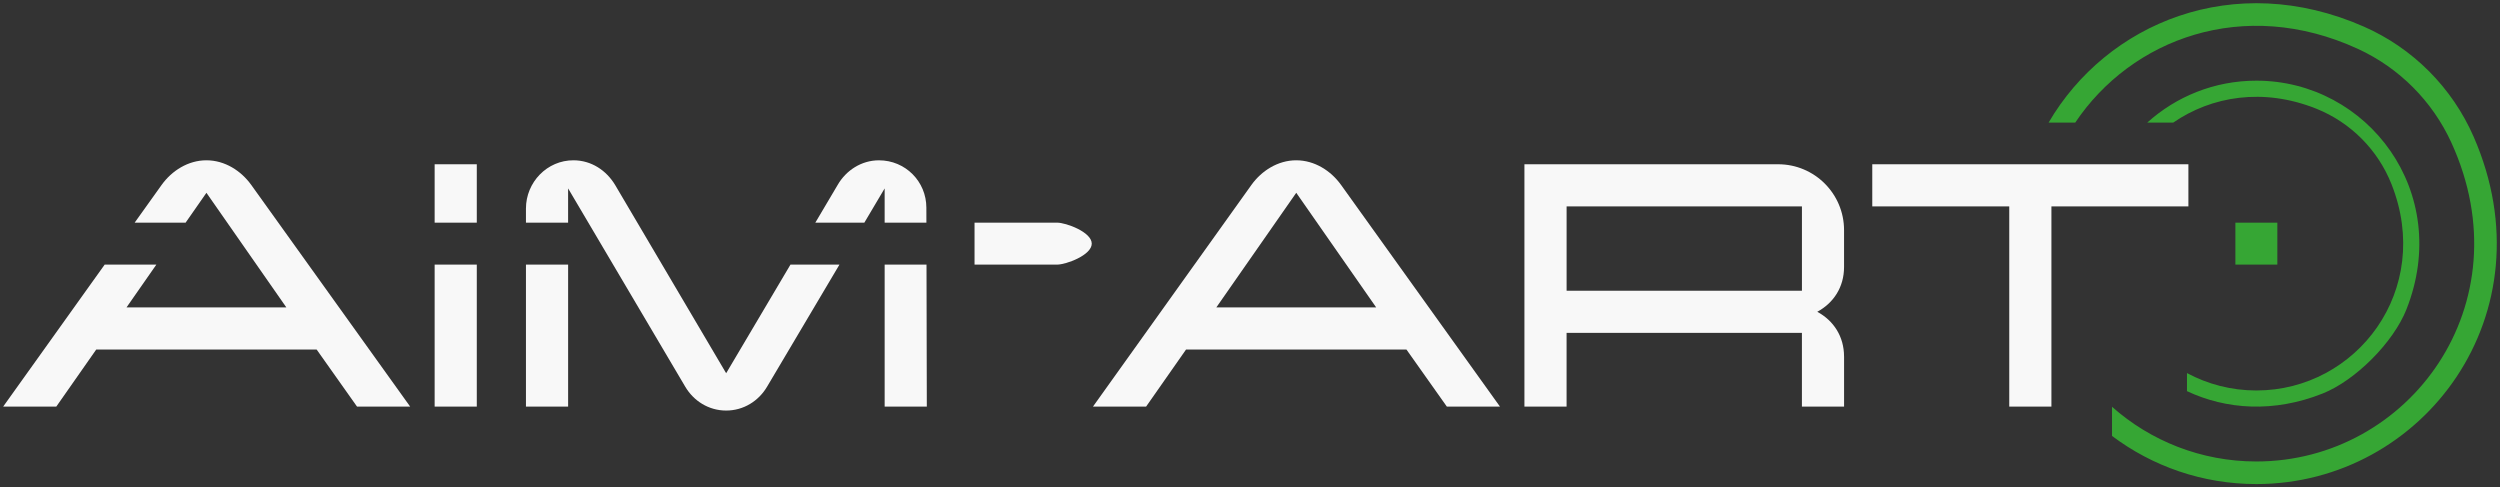
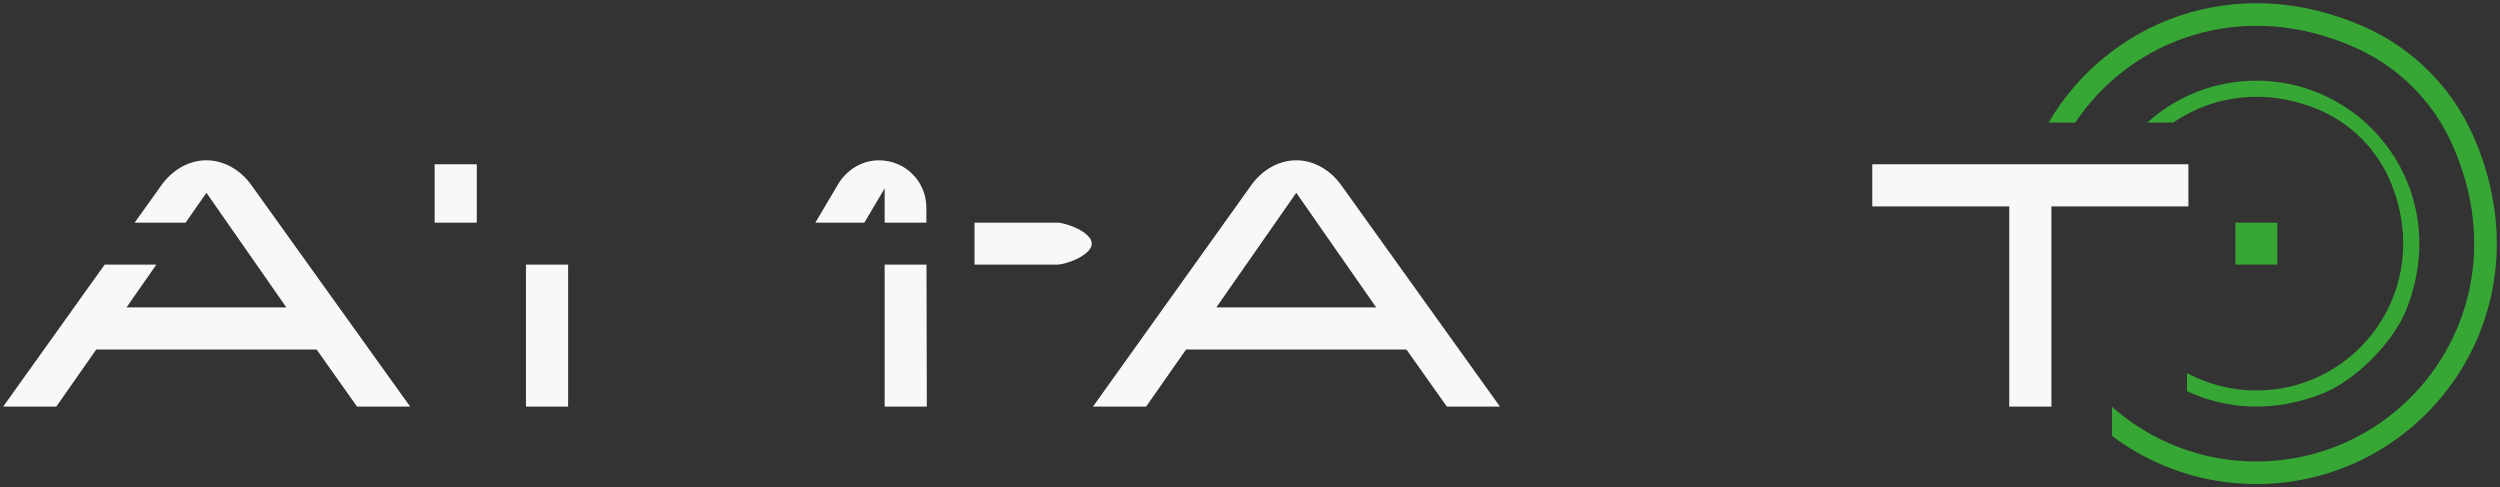
<svg xmlns="http://www.w3.org/2000/svg" viewBox="6014.823 4959.126 778 151.639">
  <rect x="6014.823" y="4959.126" width="778" height="151.639" fill="#333333" stroke="none" />
  <path fill="#36A634" stroke="none" fill-opacity="1" stroke-width="1" stroke-opacity="1" font-size-adjust="none" id="tSvg12792b0e1fe" title="Path 16" d="M 6695.412 5080.851 C 6707.597 5086.592 6722.431 5087.624 6737.584 5081.606 C 6747.861 5077.525 6759.663 5065.666 6763.72 5055.378 C 6778.114 5018.884 6751.606 4984.23 6717.005 4984.23 C 6703.941 4984.23 6692.029 4989.17 6683.036 4997.287 C 6685.73 4997.287 6688.424 4997.287 6691.118 4997.287 C 6703.075 4989.053 6719.147 4986.365 6735.623 4992.939 C 6746.325 4997.213 6754.815 5005.741 6759.063 5016.454 C 6772.106 5049.367 6748.208 5080.642 6717.005 5080.642 C 6709.196 5080.642 6701.845 5078.681 6695.412 5075.23C 6695.412 5077.103 6695.412 5078.977 6695.412 5080.851Z" />
  <path fill="#36A634" stroke="none" fill-opacity="1" stroke-width="1" stroke-opacity="1" font-size-adjust="none" id="tSvg13fbea46afb" title="Path 17" d="M 6723.519 5028.415 C 6719.176 5028.415 6714.833 5028.415 6710.49 5028.415 C 6710.482 5028.415 6710.476 5028.422 6710.476 5028.43 C 6710.476 5032.773 6710.476 5037.116 6710.476 5041.458 C 6710.476 5041.466 6710.482 5041.473 6710.49 5041.473 C 6714.833 5041.473 6719.176 5041.473 6723.519 5041.473 C 6723.527 5041.473 6723.533 5041.466 6723.533 5041.458 C 6723.533 5037.116 6723.533 5032.773 6723.533 5028.43C 6723.533 5028.422 6723.527 5028.415 6723.519 5028.415Z" />
  <path fill="#F8F8F8" stroke="none" fill-opacity="1" stroke-width="1" stroke-opacity="1" font-size-adjust="none" id="tSvgcf3abb4a75" title="Path 18" d="M 6432.154 5016.663 C 6448.635 5039.655 6465.117 5062.648 6481.599 5085.641 C 6481.599 5085.641 6481.599 5085.662 6481.589 5085.662 C 6476.088 5085.662 6470.588 5085.662 6465.088 5085.662 C 6465.088 5085.662 6465.081 5085.662 6465.078 5085.655 C 6460.889 5079.737 6456.701 5073.82 6452.513 5067.903 C 6452.513 5067.903 6452.506 5067.896 6452.503 5067.896 C 6429.645 5067.896 6406.787 5067.896 6383.929 5067.896 C 6383.929 5067.896 6383.922 5067.896 6383.918 5067.903 C 6379.776 5073.82 6375.634 5079.737 6371.492 5085.655 C 6371.492 5085.655 6371.485 5085.662 6371.482 5085.662 C 6365.981 5085.662 6360.481 5085.662 6354.981 5085.662 C 6354.981 5085.662 6354.963 5085.652 6354.97 5085.641 C 6371.405 5062.648 6387.841 5039.655 6404.277 5016.663 C 6407.419 5012.29 6412.476 5009.01 6418.214 5009.01 C 6423.952 5009.01 6429.009 5012.29 6432.151 5016.663C 6432.152 5016.663 6432.153 5016.663 6432.154 5016.663Z M 6393.376 5054.781 C 6409.937 5054.781 6426.498 5054.781 6443.059 5054.781 C 6443.059 5054.781 6443.077 5054.771 6443.07 5054.76 C 6434.789 5042.885 6426.508 5031.01 6418.228 5019.135 C 6418.228 5019.135 6418.214 5019.128 6418.207 5019.135 C 6409.926 5031.01 6401.646 5042.885 6393.366 5054.76C 6393.366 5054.76 6393.366 5054.781 6393.376 5054.781Z" />
-   <path fill="#F8F8F8" stroke="none" fill-opacity="1" stroke-width="1" stroke-opacity="1" font-size-adjust="none" id="tSvgae93be5be2" title="Path 19" d="M 6588.699 5070.088 C 6588.699 5075.276 6588.699 5080.464 6588.699 5085.652 C 6588.699 5085.652 6588.692 5085.666 6588.685 5085.666 C 6584.321 5085.666 6579.957 5085.666 6575.593 5085.666 C 6575.593 5085.666 6575.578 5085.659 6575.578 5085.652 C 6575.578 5078.01 6575.578 5070.368 6575.578 5062.726 C 6575.578 5062.726 6575.571 5062.711 6575.564 5062.711 C 6551.161 5062.711 6526.758 5062.711 6502.356 5062.711 C 6502.356 5062.711 6502.342 5062.719 6502.342 5062.726 C 6502.342 5070.368 6502.342 5078.01 6502.342 5085.652 C 6502.342 5085.652 6502.334 5085.666 6502.327 5085.666 C 6497.964 5085.666 6493.601 5085.666 6489.238 5085.666 C 6489.238 5085.666 6489.224 5085.659 6489.224 5085.652 C 6489.224 5060.521 6489.224 5035.39 6489.224 5010.259 C 6489.224 5010.259 6489.231 5010.244 6489.238 5010.244 C 6515.553 5010.244 6541.869 5010.244 6568.185 5010.244 C 6579.511 5010.244 6588.692 5019.426 6588.692 5030.752 C 6588.692 5034.574 6588.692 5038.396 6588.692 5042.217 C 6588.692 5048.494 6585.423 5053.409 6580.376 5056.143 C 6580.369 5056.147 6580.369 5056.161 6580.376 5056.165 C 6585.419 5058.899 6588.692 5063.814 6588.692 5070.091C 6588.694 5070.09 6588.696 5070.089 6588.699 5070.088Z M 6502.363 5049.593 C 6526.765 5049.593 6551.168 5049.593 6575.571 5049.593 C 6575.571 5049.593 6575.586 5049.586 6575.586 5049.579 C 6575.586 5040.844 6575.586 5032.108 6575.586 5023.373 C 6575.586 5023.373 6575.578 5023.358 6575.571 5023.358 C 6551.168 5023.358 6526.765 5023.358 6502.363 5023.358 C 6502.363 5023.358 6502.349 5023.366 6502.349 5023.373 C 6502.349 5032.108 6502.349 5040.844 6502.349 5049.579C 6502.349 5049.579 6502.356 5049.593 6502.363 5049.593Z" />
  <path fill="#F8F8F8" stroke="none" fill-opacity="1" stroke-width="1" stroke-opacity="1" font-size-adjust="none" id="tSvg11f810be99" title="Path 20" d="M 6695.854 5010.256 C 6695.854 5014.621 6695.854 5018.985 6695.854 5023.349 C 6695.854 5023.349 6695.847 5023.363 6695.84 5023.363 C 6681.639 5023.363 6667.439 5023.363 6653.239 5023.363 C 6653.239 5023.363 6653.225 5023.37 6653.225 5023.377 C 6653.225 5044.136 6653.225 5064.894 6653.225 5085.653 C 6653.225 5085.653 6653.217 5085.667 6653.21 5085.667 C 6648.846 5085.667 6644.482 5085.667 6640.118 5085.667 C 6640.118 5085.667 6640.103 5085.66 6640.103 5085.653 C 6640.103 5064.894 6640.103 5044.136 6640.103 5023.377 C 6640.103 5023.377 6640.096 5023.363 6640.089 5023.363 C 6625.888 5023.363 6611.688 5023.363 6597.488 5023.363 C 6597.488 5023.363 6597.474 5023.356 6597.474 5023.349 C 6597.474 5018.985 6597.474 5014.621 6597.474 5010.256 C 6597.474 5010.256 6597.481 5010.242 6597.488 5010.242 C 6630.27 5010.242 6663.053 5010.242 6695.836 5010.242 C 6695.836 5010.242 6695.85 5010.249 6695.85 5010.256C 6695.851 5010.256 6695.852 5010.256 6695.854 5010.256Z" />
  <path fill="#F8F8F8" stroke="none" fill-opacity="1" stroke-width="1" stroke-opacity="1" font-size-adjust="none" id="tSvge929b2ab50" title="Path 21" d="M 6093.005 5016.663 C 6109.486 5039.655 6125.968 5062.648 6142.45 5085.641 C 6142.45 5085.641 6142.45 5085.662 6142.439 5085.662 C 6136.939 5085.662 6131.439 5085.662 6125.939 5085.662 C 6125.939 5085.662 6125.932 5085.662 6125.928 5085.655 C 6121.74 5079.737 6117.552 5073.82 6113.364 5067.903 C 6113.364 5067.903 6113.357 5067.896 6113.353 5067.896 C 6090.495 5067.896 6067.637 5067.896 6044.779 5067.896 C 6044.779 5067.896 6044.772 5067.896 6044.769 5067.903 C 6040.627 5073.82 6036.485 5079.737 6032.343 5085.655 C 6032.343 5085.655 6032.336 5085.662 6032.332 5085.662 C 6026.833 5085.662 6021.334 5085.662 6015.835 5085.662 C 6015.835 5085.662 6015.817 5085.652 6015.824 5085.641 C 6026.347 5070.919 6036.87 5056.197 6047.393 5041.476 C 6047.393 5041.476 6047.4 5041.472 6047.404 5041.472 C 6052.755 5041.472 6058.106 5041.472 6063.457 5041.472 C 6063.457 5041.472 6063.475 5041.483 6063.468 5041.494 C 6060.383 5045.917 6057.298 5050.34 6054.212 5054.764 C 6054.212 5054.764 6054.212 5054.785 6054.223 5054.785 C 6070.784 5054.785 6087.345 5054.785 6103.906 5054.785 C 6103.906 5054.785 6103.924 5054.774 6103.916 5054.764 C 6095.636 5042.889 6087.356 5031.013 6079.075 5019.138 C 6079.075 5019.138 6079.061 5019.131 6079.054 5019.138 C 6076.899 5022.229 6074.744 5025.32 6072.589 5028.412 C 6072.589 5028.412 6072.582 5028.419 6072.578 5028.419 C 6067.303 5028.419 6062.027 5028.419 6056.752 5028.419 C 6056.752 5028.419 6056.734 5028.408 6056.741 5028.397 C 6059.537 5024.486 6062.332 5020.574 6065.128 5016.663 C 6068.27 5012.29 6073.327 5009.01 6079.064 5009.01 C 6084.802 5009.01 6089.859 5012.29 6093.001 5016.663C 6093.002 5016.663 6093.004 5016.663 6093.005 5016.663Z" />
-   <path fill="#F8F8F8" stroke="none" fill-opacity="1" stroke-width="1" stroke-opacity="1" font-size-adjust="none" id="tSvg15962d56e1" title="Path 22" d="M 6163.201 5041.485 C 6163.201 5056.207 6163.201 5070.929 6163.201 5085.651 C 6163.201 5085.651 6163.194 5085.665 6163.187 5085.665 C 6158.823 5085.665 6154.46 5085.665 6150.097 5085.665 C 6150.097 5085.665 6150.083 5085.658 6150.083 5085.651 C 6150.083 5070.929 6150.083 5056.207 6150.083 5041.485 C 6150.083 5041.485 6150.09 5041.471 6150.097 5041.471 C 6154.46 5041.471 6158.823 5041.471 6163.187 5041.471C 6163.187 5041.471 6163.201 5041.478 6163.201 5041.485Z" />
  <path fill="#F8F8F8" stroke="none" fill-opacity="1" stroke-width="1" stroke-opacity="1" font-size-adjust="none" id="tSvg15c15675b11" title="Path 23" d="M 6178.501 5041.485 C 6178.501 5056.207 6178.501 5070.929 6178.501 5085.651 C 6178.501 5085.651 6178.508 5085.665 6178.515 5085.665 C 6182.879 5085.665 6187.243 5085.665 6191.608 5085.665 C 6191.608 5085.665 6191.622 5085.658 6191.622 5085.651 C 6191.622 5070.929 6191.622 5056.207 6191.622 5041.485 C 6191.622 5041.485 6191.615 5041.471 6191.608 5041.471 C 6187.243 5041.471 6182.879 5041.471 6178.515 5041.471C 6178.515 5041.471 6178.501 5041.478 6178.501 5041.485Z" />
-   <path fill="#F8F8F8" stroke="none" fill-opacity="1" stroke-width="1" stroke-opacity="1" font-size-adjust="none" id="tSvg14d4563582e" title="Path 24" d="M 6191.606 5028.415 C 6187.241 5028.415 6182.877 5028.415 6178.513 5028.415 C 6178.513 5028.415 6178.499 5028.408 6178.499 5028.401 C 6178.499 5026.946 6178.499 5025.491 6178.499 5024.036 C 6178.499 5015.812 6185.109 5008.968 6193.329 5009.01 C 6198.897 5009.039 6203.514 5012.174 6206.234 5016.663 C 6217.753 5036.195 6229.272 5055.726 6240.792 5075.258 C 6240.792 5075.258 6240.81 5075.265 6240.813 5075.258 C 6247.48 5063.997 6254.147 5052.737 6260.814 5041.476 C 6260.814 5041.476 6260.821 5041.469 6260.825 5041.469 C 6265.897 5041.469 6270.969 5041.469 6276.042 5041.469 C 6276.042 5041.469 6276.056 5041.48 6276.052 5041.487 C 6268.537 5054.161 6261.023 5066.835 6253.509 5079.51 C 6250.913 5083.882 6246.267 5086.89 6240.803 5086.89 C 6235.338 5086.89 6230.692 5083.882 6228.096 5079.51 C 6215.944 5058.938 6203.792 5038.366 6191.641 5017.794 C 6191.641 5017.794 6191.616 5017.787 6191.616 5017.801 C 6191.616 5021.335 6191.616 5024.868 6191.616 5028.401 C 6191.616 5028.401 6191.609 5028.415 6191.602 5028.415C 6191.603 5028.415 6191.604 5028.415 6191.606 5028.415Z" />
  <path fill="#F8F8F8" stroke="none" fill-opacity="1" stroke-width="1" stroke-opacity="1" font-size-adjust="none" id="tSvg1650eff54c0" title="Path 25" d="M 6290.126 5028.406 C 6290.126 5024.873 6290.126 5021.34 6290.126 5017.806 C 6290.126 5017.806 6290.108 5017.789 6290.101 5017.799 C 6288.004 5021.337 6285.907 5024.875 6283.81 5028.413 C 6283.81 5028.413 6283.803 5028.42 6283.8 5028.42 C 6278.724 5028.42 6273.648 5028.42 6268.572 5028.42 C 6268.572 5028.42 6268.558 5028.41 6268.561 5028.402 C 6270.876 5024.491 6273.192 5020.579 6275.508 5016.668 C 6278.104 5012.161 6282.885 5009.015 6288.353 5009.015 C 6296.552 5009.015 6303.109 5015.572 6303.109 5023.771 C 6303.112 5025.316 6303.115 5026.861 6303.119 5028.406 C 6303.119 5028.406 6303.112 5028.42 6303.105 5028.42 C 6298.783 5028.42 6294.461 5028.42 6290.14 5028.42C 6290.14 5028.42 6290.126 5028.413 6290.126 5028.406Z" />
  <path fill="#F8F8F8" stroke="none" fill-opacity="1" stroke-width="1" stroke-opacity="1" font-size-adjust="none" id="tSvg1510edc1c4d" title="Path 26" d="M 6290.127 5041.485 C 6290.127 5056.207 6290.127 5070.929 6290.127 5085.651 C 6290.127 5085.651 6290.134 5085.665 6290.141 5085.665 C 6294.505 5085.665 6298.869 5085.665 6303.234 5085.665 C 6303.234 5085.665 6303.248 5085.658 6303.248 5085.651 C 6303.216 5070.929 6303.184 5056.207 6303.152 5041.485 C 6303.152 5041.485 6303.145 5041.471 6303.138 5041.471 C 6298.807 5041.471 6294.476 5041.471 6290.145 5041.471 C 6290.145 5041.471 6290.131 5041.478 6290.131 5041.485C 6290.129 5041.485 6290.128 5041.485 6290.127 5041.485Z" />
  <path fill="#F8F8F8" stroke="none" fill-opacity="1" stroke-width="1" stroke-opacity="1" font-size-adjust="none" id="tSvg11ec270b613" title="Path 27" d="M 6163.187 5028.415 C 6158.823 5028.415 6154.46 5028.415 6150.097 5028.415 C 6150.097 5028.415 6150.083 5028.408 6150.083 5028.401 C 6150.083 5022.351 6150.083 5016.301 6150.083 5010.252 C 6150.083 5010.252 6150.09 5010.237 6150.097 5010.237 C 6154.46 5010.237 6158.823 5010.237 6163.187 5010.237 C 6163.187 5010.237 6163.201 5010.244 6163.201 5010.252 C 6163.201 5016.301 6163.201 5022.351 6163.201 5028.401C 6163.201 5028.401 6163.194 5028.415 6163.187 5028.415Z" />
  <path fill="#F8F8F8" stroke="none" fill-opacity="1" stroke-width="1" stroke-opacity="1" font-size-adjust="none" id="tSvg7545c0ffa4" title="Path 28" d="M 6318.1 5028.43 C 6318.1 5028.43 6318.103 5028.415 6318.11 5028.415 C 6326.673 5028.415 6335.236 5028.415 6343.799 5028.415 C 6346.548 5028.415 6354.576 5031.337 6354.576 5034.944 C 6354.576 5038.551 6346.548 5041.473 6343.799 5041.473 C 6335.236 5041.473 6326.673 5041.473 6318.11 5041.473 C 6318.11 5041.473 6318.1 5041.466 6318.1 5041.458C 6318.1 5037.116 6318.1 5032.773 6318.1 5028.43Z" />
  <path fill="#36A634" stroke="none" fill-opacity="1" stroke-width="1" stroke-opacity="1" font-size-adjust="none" id="tSvg181a71ca221" title="Path 29" d="M 6784.624 5001.683 C 6777.939 4986.396 6765.751 4974.14 6750.481 4967.42 C 6709.944 4949.571 6670.382 4966.377 6652.342 4997.286 C 6655.105 4997.286 6657.869 4997.286 6660.633 4997.286 C 6678.056 4971.26 6713.022 4957.969 6748.615 4974.342 C 6761.478 4980.257 6771.808 4990.644 6777.695 5003.52 C 6800.671 5053.778 6764.556 5102.737 6717.004 5102.737 C 6699.773 5102.737 6684.046 5096.308 6672.084 5085.719 C 6672.084 5088.741 6672.084 5091.764 6672.084 5094.787 C 6684.595 5104.191 6700.149 5109.766 6717.004 5109.766C 6769.035 5109.766 6808.664 5056.65 6784.624 5001.683Z" />
  <defs> </defs>
</svg>